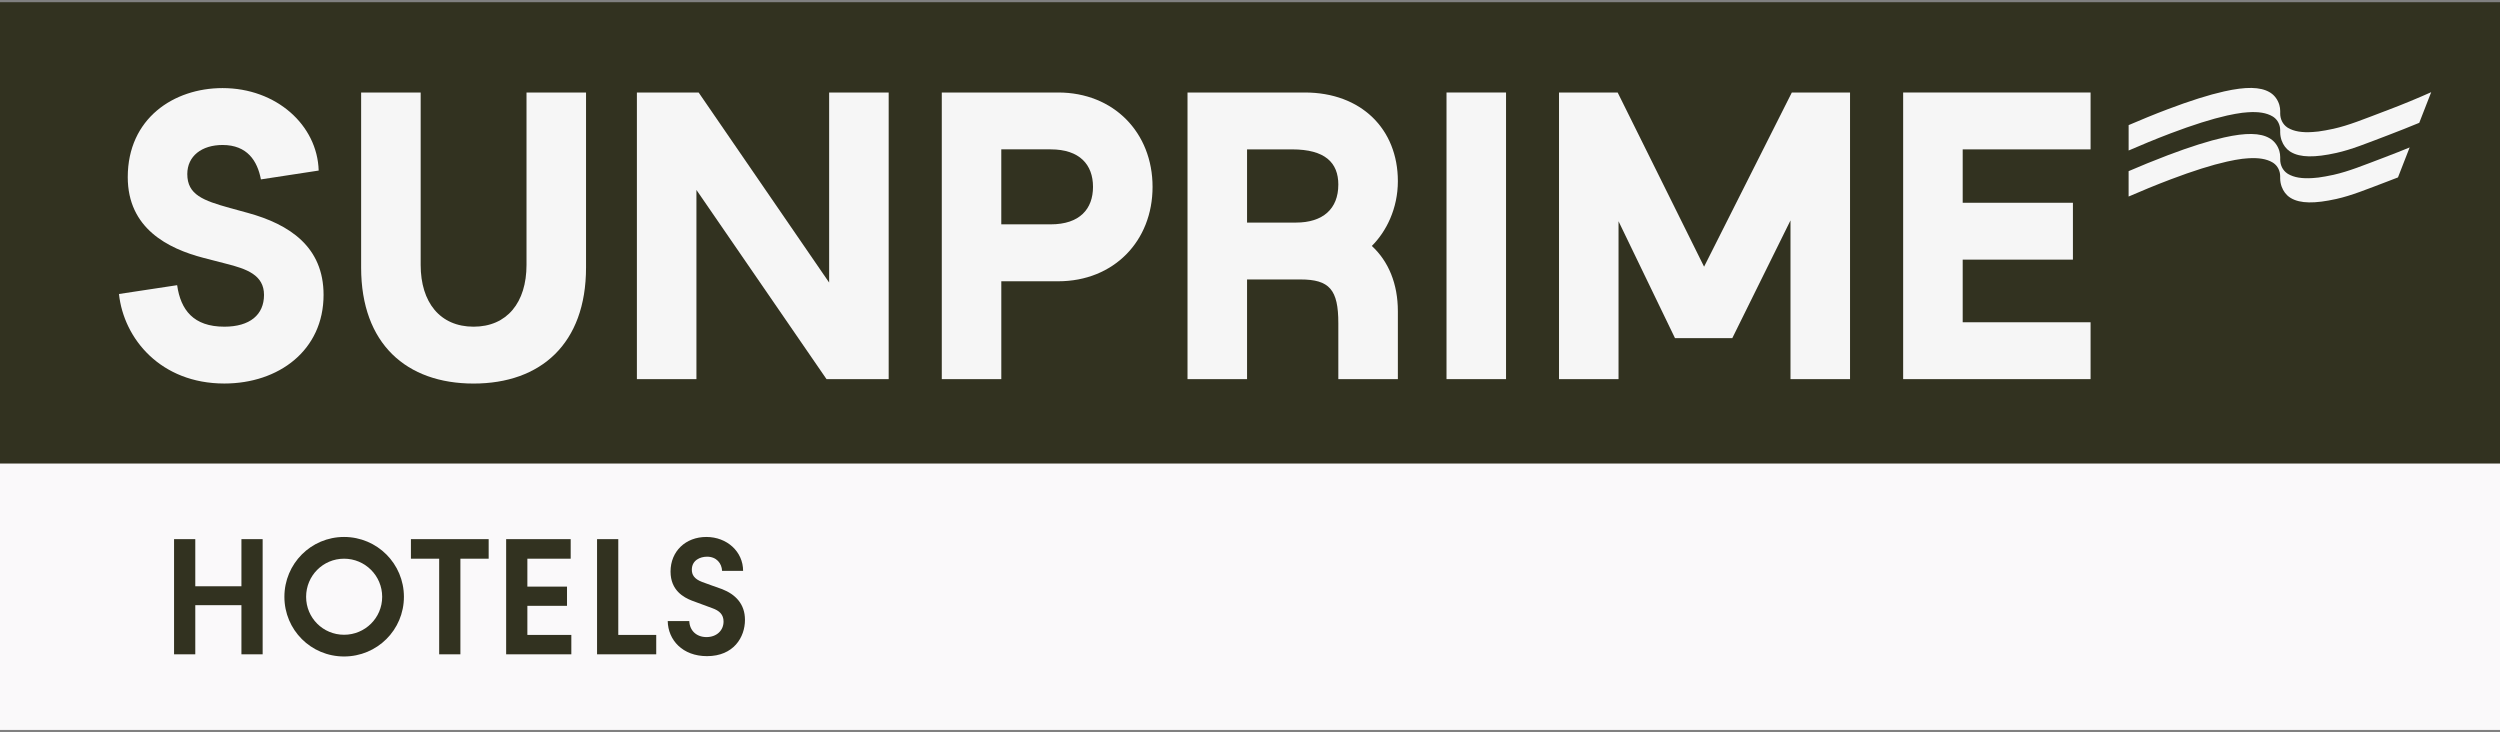
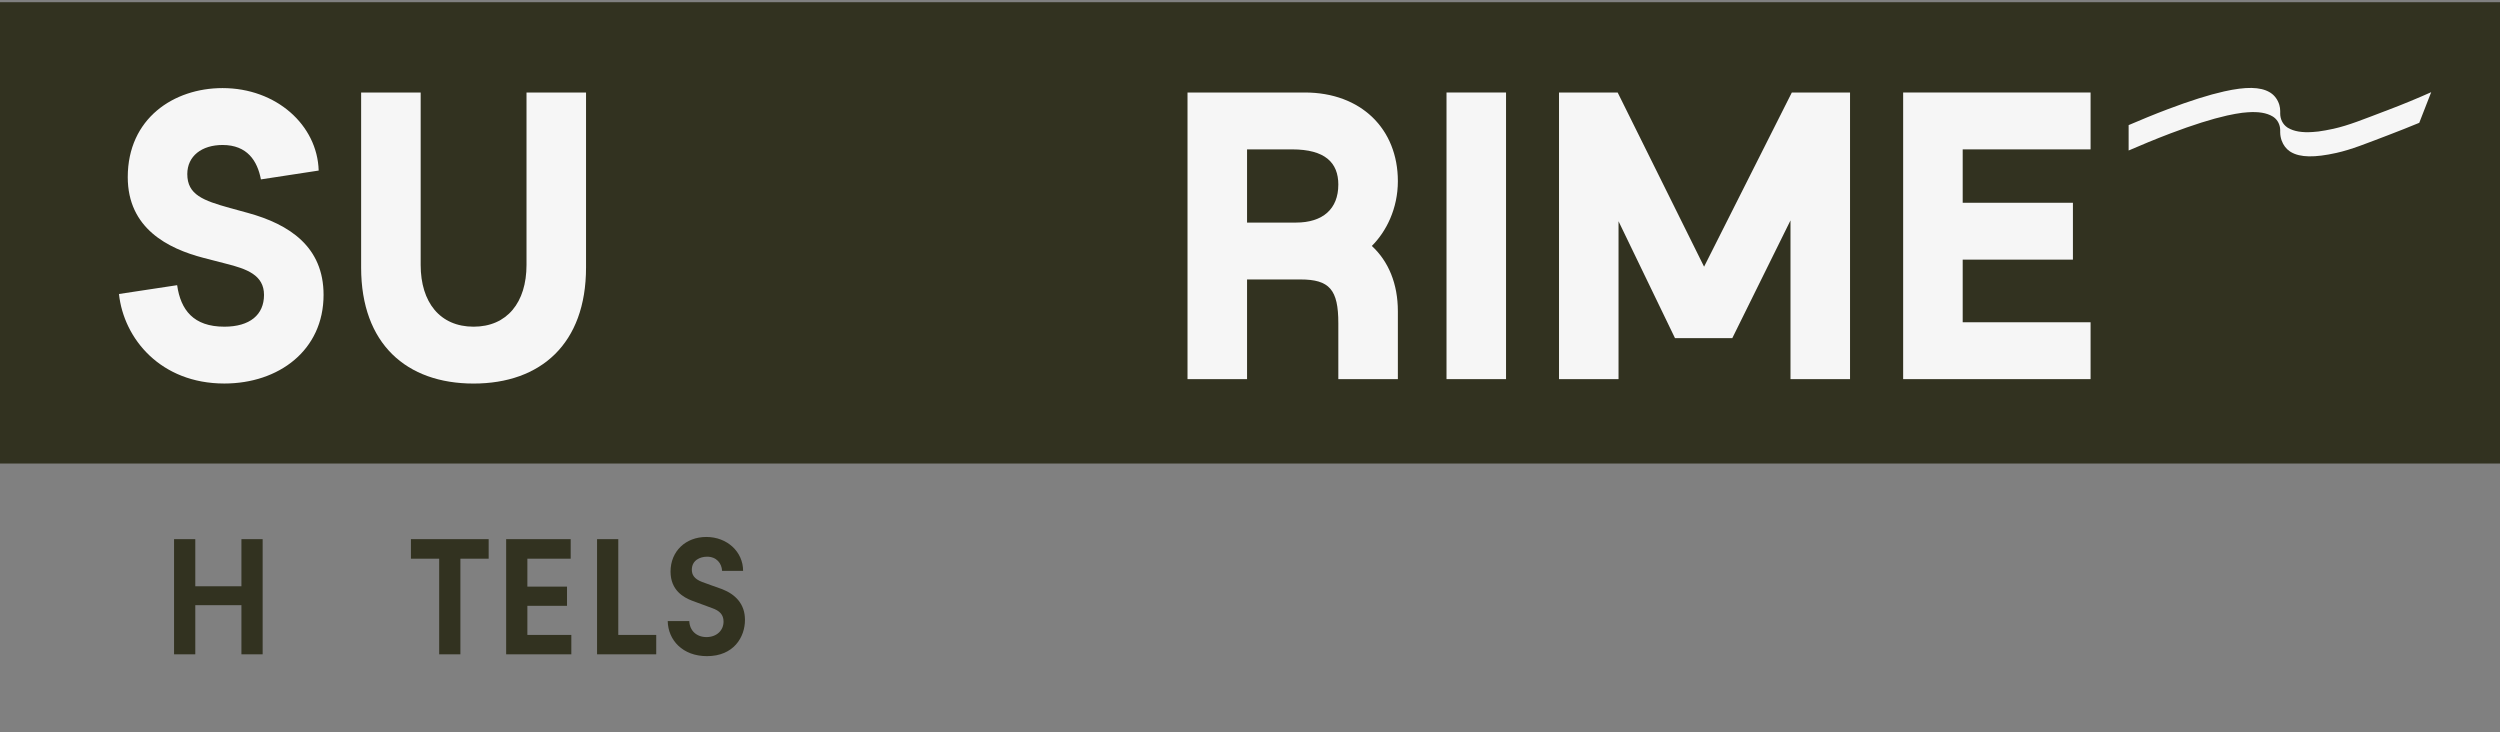
<svg xmlns="http://www.w3.org/2000/svg" width="157" height="46" viewBox="0 0 157 46" fill="none">
  <rect x="0" y="0" width="157" height="46" fill="#808080" stroke="none" />
  <g clip-path="url(#clip0_2158_567)">
-     <path d="M157 7.792H0V45.84H157V7.792Z" fill="#FAF9FA" />
+     <path d="M157 7.792H0H157V7.792Z" fill="#FAF9FA" />
    <path d="M157 0.137H0V29.109H157V0.137Z" fill="#323220" />
    <path d="M15.162 41.091V38.005H12.264V41.091H10.931V33.858H12.264V36.818H15.162V33.858H16.494V41.091H15.162Z" fill="#323220" />
-     <path d="M21.607 41.227C19.528 41.227 17.86 39.558 17.86 37.48C17.86 35.402 19.529 33.721 21.607 33.721C23.685 33.721 25.366 35.401 25.366 37.48C25.366 39.559 23.686 41.227 21.607 41.227ZM21.607 35.086C20.285 35.086 19.224 36.157 19.224 37.48C19.224 38.803 20.285 39.863 21.607 39.863C22.93 39.863 24.001 38.803 24.001 37.48C24.001 36.157 22.93 35.086 21.607 35.086Z" fill="#323220" />
    <path d="M27.58 41.091V35.086H25.806V33.858H30.688V35.086H28.913V41.091H27.58Z" fill="#323220" />
    <path d="M31.786 41.091V33.858H35.839V35.086H33.119V36.839H35.608V38.046H33.119V39.873H35.88V41.091H31.785H31.786Z" fill="#323220" />
    <path d="M37.495 41.091V33.858H38.828V39.873H41.211V41.091H37.495Z" fill="#323220" />
    <path d="M45.347 35.852C45.326 35.379 45 34.96 44.403 34.96C43.972 34.96 43.447 35.181 43.447 35.779C43.447 36.093 43.594 36.356 44.087 36.545C44.349 36.65 45.063 36.892 45.346 36.997C46.176 37.322 46.784 37.92 46.784 38.928C46.784 40.02 46.07 41.206 44.4 41.206C42.868 41.206 41.954 40.198 41.933 39.001H43.287C43.308 39.599 43.739 40.009 44.368 40.009C44.997 40.009 45.439 39.6 45.439 39.033C45.439 38.593 45.177 38.351 44.735 38.194C44.011 37.931 43.779 37.847 43.455 37.721C42.94 37.521 42.11 37.08 42.11 35.894C42.11 34.623 43.055 33.721 44.357 33.721C45.658 33.721 46.667 34.644 46.667 35.852H45.344H45.347Z" fill="#323220" />
    <path d="M11.125 17.911C11.346 19.463 12.15 20.516 14.087 20.516C15.694 20.516 16.58 19.767 16.58 18.52C16.58 17.273 15.501 16.887 14.171 16.554L12.787 16.196C10.544 15.614 8.023 14.34 8.023 11.126C8.023 7.444 10.903 5.532 13.977 5.532C17.354 5.532 19.931 7.858 20.013 10.711L16.386 11.266C16.164 10.102 15.527 9.105 13.977 9.105C12.675 9.105 11.762 9.798 11.762 10.931C11.762 12.232 12.759 12.593 14.448 13.064L15.556 13.368C18.186 14.088 20.32 15.501 20.32 18.518C20.32 22.008 17.495 24.085 14.088 24.085C10.101 24.085 7.775 21.286 7.471 18.463L11.126 17.909L11.125 17.911Z" fill="#F6F6F6" />
    <path d="M36.803 5.809V16.804C36.803 21.595 33.951 24.087 29.741 24.087C25.53 24.087 22.679 21.595 22.679 16.804V5.809H26.418V16.637C26.418 18.992 27.637 20.516 29.741 20.516C31.844 20.516 33.065 18.991 33.065 16.637V5.809H36.803Z" fill="#F6F6F6" />
-     <path d="M51.905 23.809L43.736 11.928V23.809H39.997V5.809H43.874L52.07 17.744V5.809H55.809V23.809H51.905Z" fill="#F6F6F6" />
-     <path d="M59.144 5.809H66.454C69.943 5.809 72.381 8.33 72.381 11.735C72.381 15.141 69.944 17.664 66.454 17.664H62.882V23.811H59.144V5.809ZM65.983 14.089C67.811 14.089 68.641 13.12 68.641 11.734C68.641 10.349 67.81 9.38 65.983 9.38H62.881V14.088H65.983V14.089Z" fill="#F6F6F6" />
    <path d="M75.906 23.809H74.576V5.809H81.942C85.487 5.809 87.786 8.109 87.786 11.376C87.786 13.092 87.065 14.533 86.151 15.446C87.203 16.416 87.786 17.828 87.786 19.545V23.809H84.047V20.291C84.047 18.188 83.493 17.55 81.665 17.55H78.315V23.809H76.985M84.047 11.597C84.047 10.213 83.216 9.381 81.139 9.381H78.315V13.978H81.388C83.076 13.978 84.046 13.12 84.046 11.597H84.047Z" fill="#F6F6F6" />
    <path d="M90.841 23.809V5.809H94.579V23.809H90.841Z" fill="#F6F6F6" />
    <path d="M105.189 21.234L101.644 13.895V23.809H97.906V5.809H101.589L107.016 16.748L112.527 5.809H116.182V23.809H112.443V13.841L108.788 21.235H105.189V21.234Z" fill="#F6F6F6" />
    <path d="M131.288 23.809H119.518V5.809H131.288V9.381H123.257V12.734H130.179V16.305H123.257V20.238H131.288V23.809Z" fill="#F6F6F6" />
    <path d="M149.805 6.968C148.414 7.496 147.504 7.872 146.547 8.086C146.37 8.125 146.203 8.159 146.041 8.187C145.707 8.25 145.446 8.28 145.242 8.29C144.569 8.337 144.064 8.252 143.695 8.034C143.692 8.033 143.69 8.032 143.688 8.031C143.669 8.02 143.65 8.008 143.631 7.994C143.352 7.801 143.197 7.473 143.197 7.134V7.002C143.197 6.994 143.197 6.986 143.197 6.978V6.976C143.195 6.844 143.18 6.714 143.142 6.588C143.049 6.277 142.859 6.004 142.594 5.83C142.572 5.817 142.552 5.804 142.53 5.791C141.951 5.45 141.045 5.434 139.678 5.74C138.721 5.954 137.531 6.33 136.14 6.857C135.251 7.193 134.399 7.547 133.678 7.857V9.452C134.435 9.123 135.355 8.738 136.321 8.372C137.712 7.845 138.902 7.47 139.859 7.255C140.035 7.216 140.203 7.181 140.364 7.153C140.699 7.091 140.96 7.062 141.164 7.051C141.836 7.004 142.342 7.089 142.711 7.306C142.713 7.307 142.715 7.309 142.717 7.311C142.736 7.322 142.754 7.333 142.772 7.345C143.041 7.529 143.191 7.841 143.196 8.166C143.196 8.166 143.196 8.175 143.196 8.179V8.318C143.198 8.49 143.231 8.67 143.29 8.832C143.39 9.109 143.567 9.349 143.807 9.509C143.829 9.523 143.852 9.538 143.875 9.551C144.454 9.892 145.36 9.908 146.727 9.603C147.684 9.389 148.594 9.013 149.985 8.485C150.583 8.259 151.303 7.971 151.929 7.713L152.679 5.789C151.861 6.153 150.999 6.518 149.805 6.97V6.968Z" fill="#F6F6F6" />
-     <path d="M149.805 9.86C148.414 10.387 147.504 10.763 146.547 10.978C146.37 11.017 146.203 11.052 146.041 11.079C145.707 11.142 145.446 11.172 145.242 11.182C144.569 11.229 144.064 11.144 143.695 10.927C143.692 10.925 143.69 10.924 143.688 10.922C143.669 10.911 143.65 10.899 143.631 10.885C143.352 10.692 143.197 10.364 143.197 10.025V9.893C143.197 9.885 143.197 9.877 143.197 9.869V9.867C143.195 9.735 143.18 9.605 143.142 9.479C143.049 9.168 142.859 8.896 142.594 8.722C142.572 8.707 142.552 8.695 142.53 8.682C141.951 8.341 141.045 8.326 139.677 8.631C138.72 8.845 137.53 9.221 136.139 9.748C135.25 10.085 134.398 10.438 133.677 10.748V12.343C134.433 12.014 135.354 11.629 136.32 11.264C137.71 10.737 138.901 10.361 139.858 10.147C140.034 10.108 140.202 10.073 140.363 10.044C140.697 9.983 140.958 9.952 141.163 9.942C141.835 9.895 142.34 9.98 142.71 10.197C142.712 10.198 142.714 10.2 142.716 10.202C142.735 10.213 142.753 10.224 142.771 10.236C143.04 10.42 143.19 10.733 143.195 11.058C143.195 11.058 143.195 11.067 143.195 11.072V11.21C143.197 11.382 143.229 11.562 143.289 11.723C143.389 12 143.566 12.241 143.806 12.4C143.828 12.415 143.851 12.429 143.874 12.443C144.453 12.784 145.359 12.799 146.726 12.494C147.683 12.28 148.593 11.904 149.984 11.376C150.177 11.304 150.382 11.223 150.593 11.141L151.326 9.259C150.874 9.445 150.378 9.643 149.804 9.86H149.805Z" fill="#F6F6F6" />
  </g>
  <defs>
    <clipPath id="clip0_2158_567">
      <rect width="157" height="45.702" fill="white" transform="translate(0 0.137)" />
    </clipPath>
  </defs>
</svg>